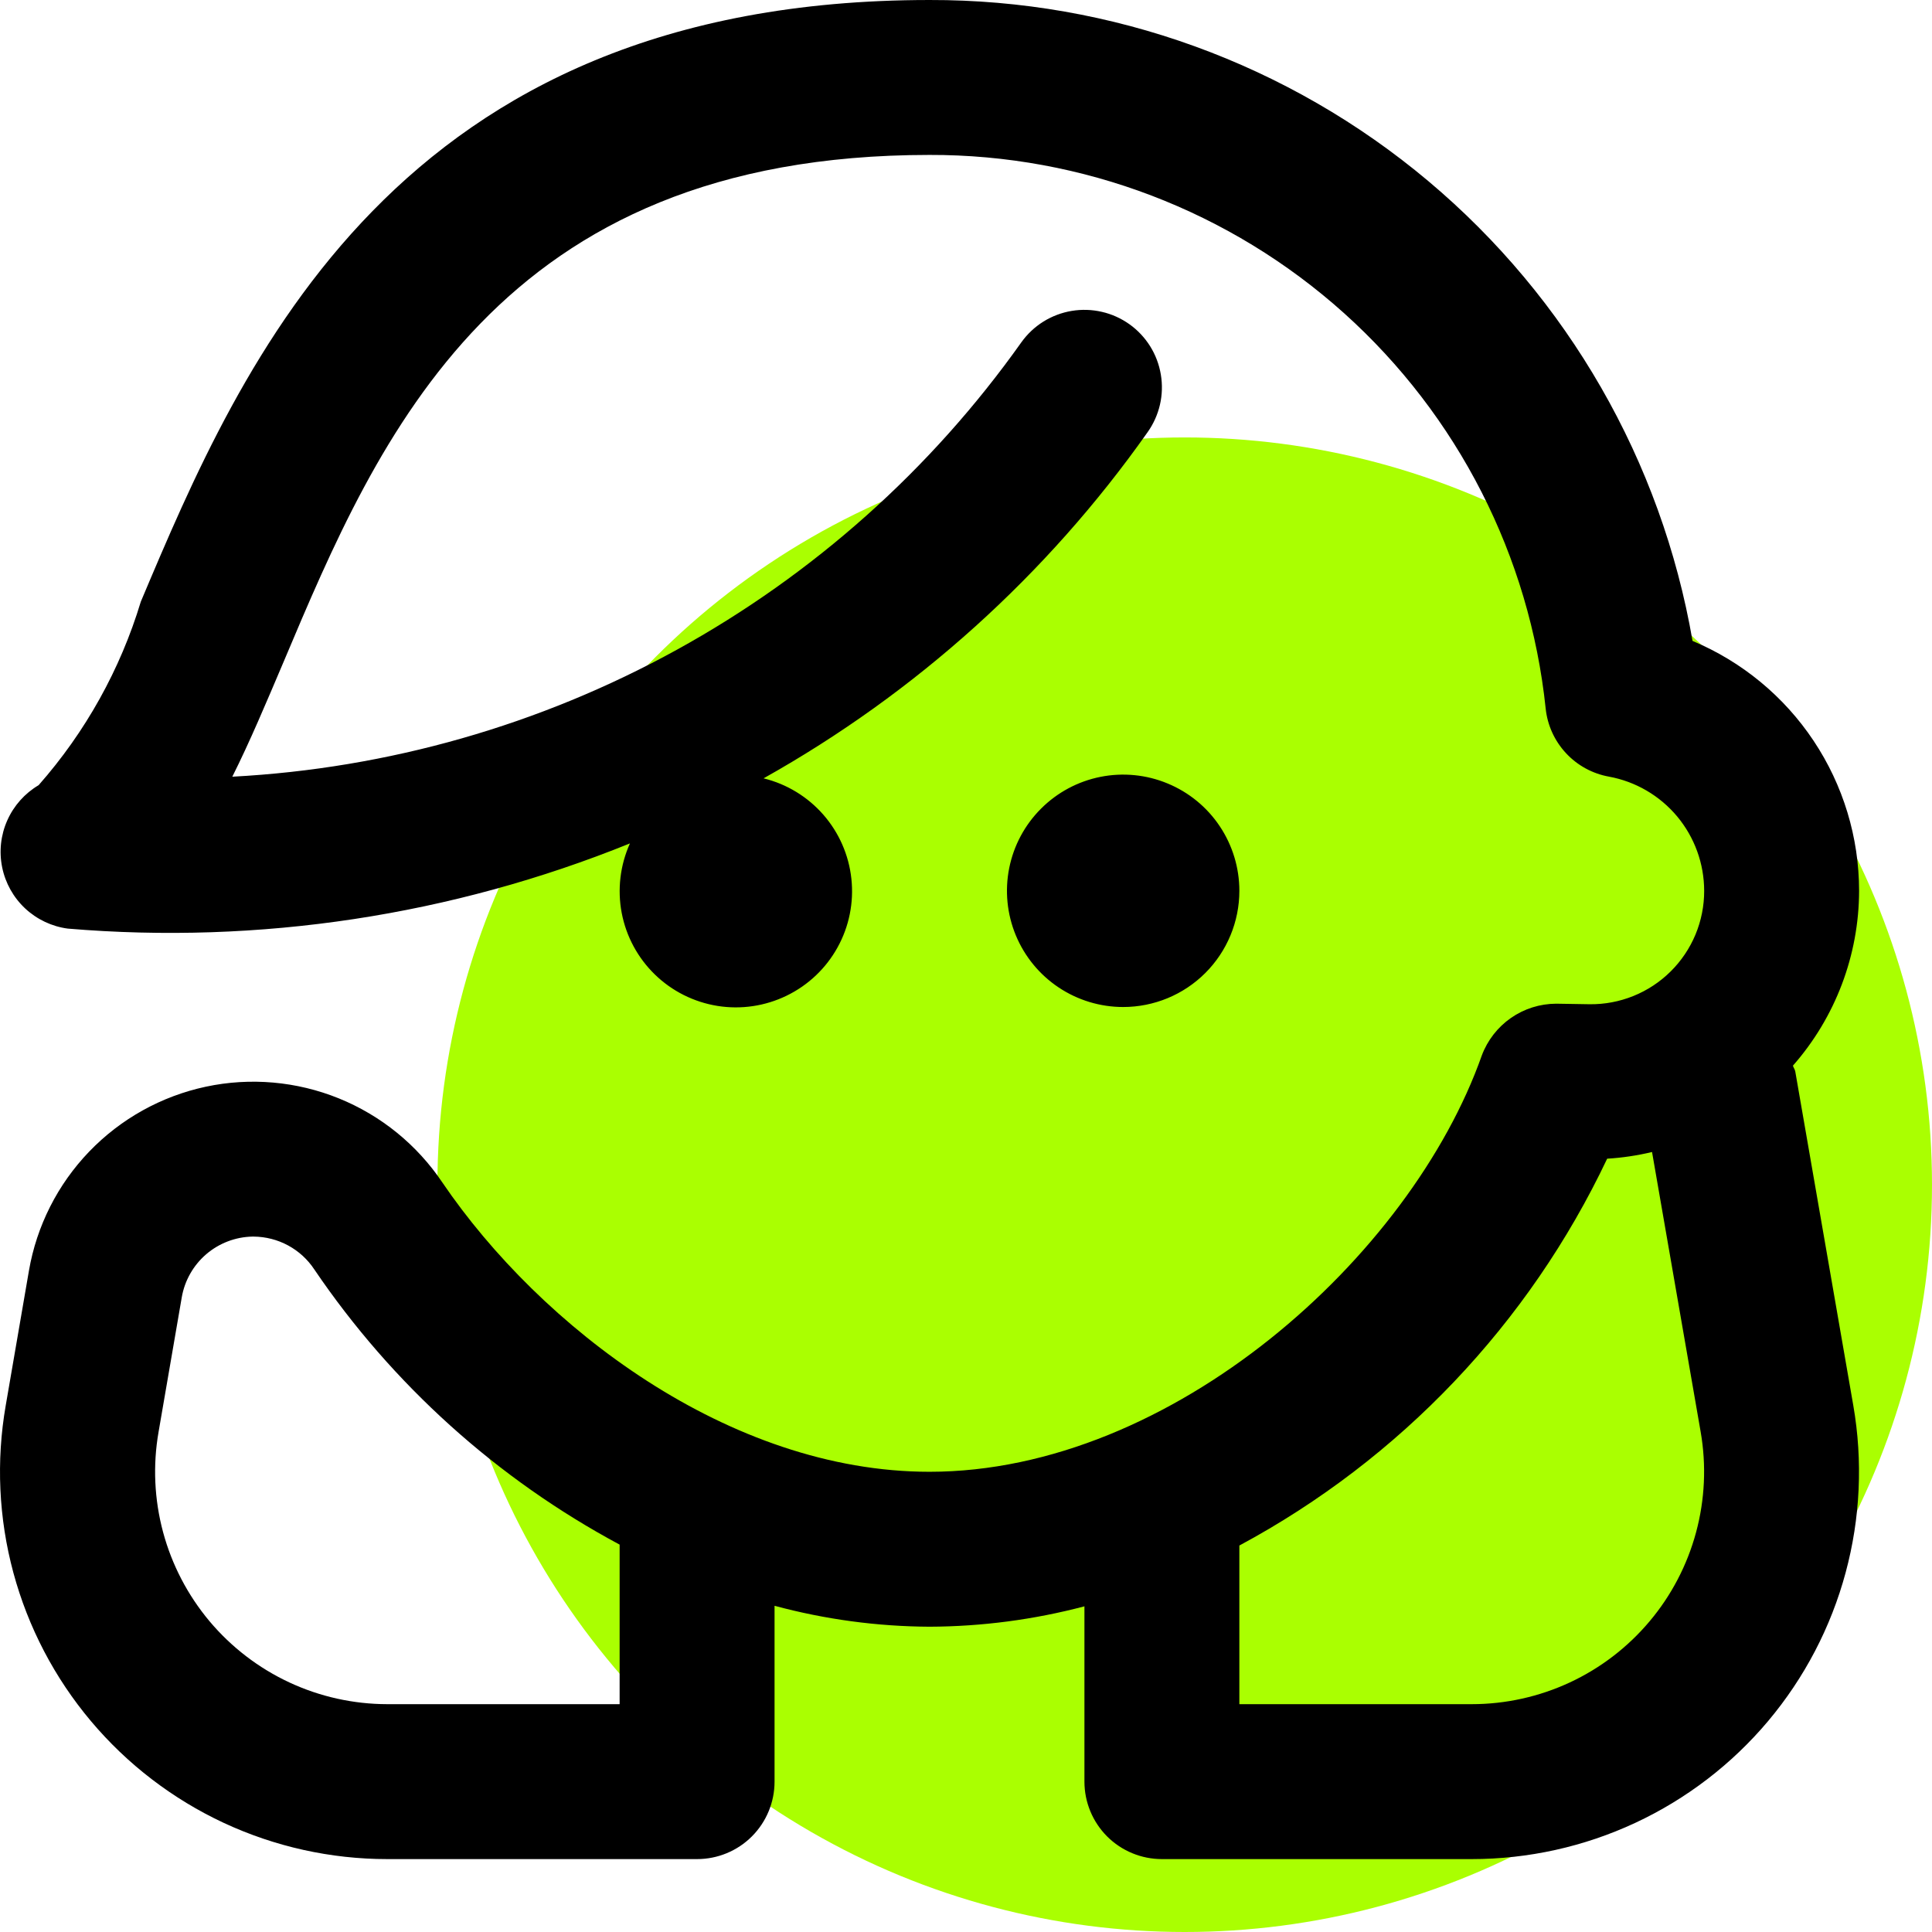
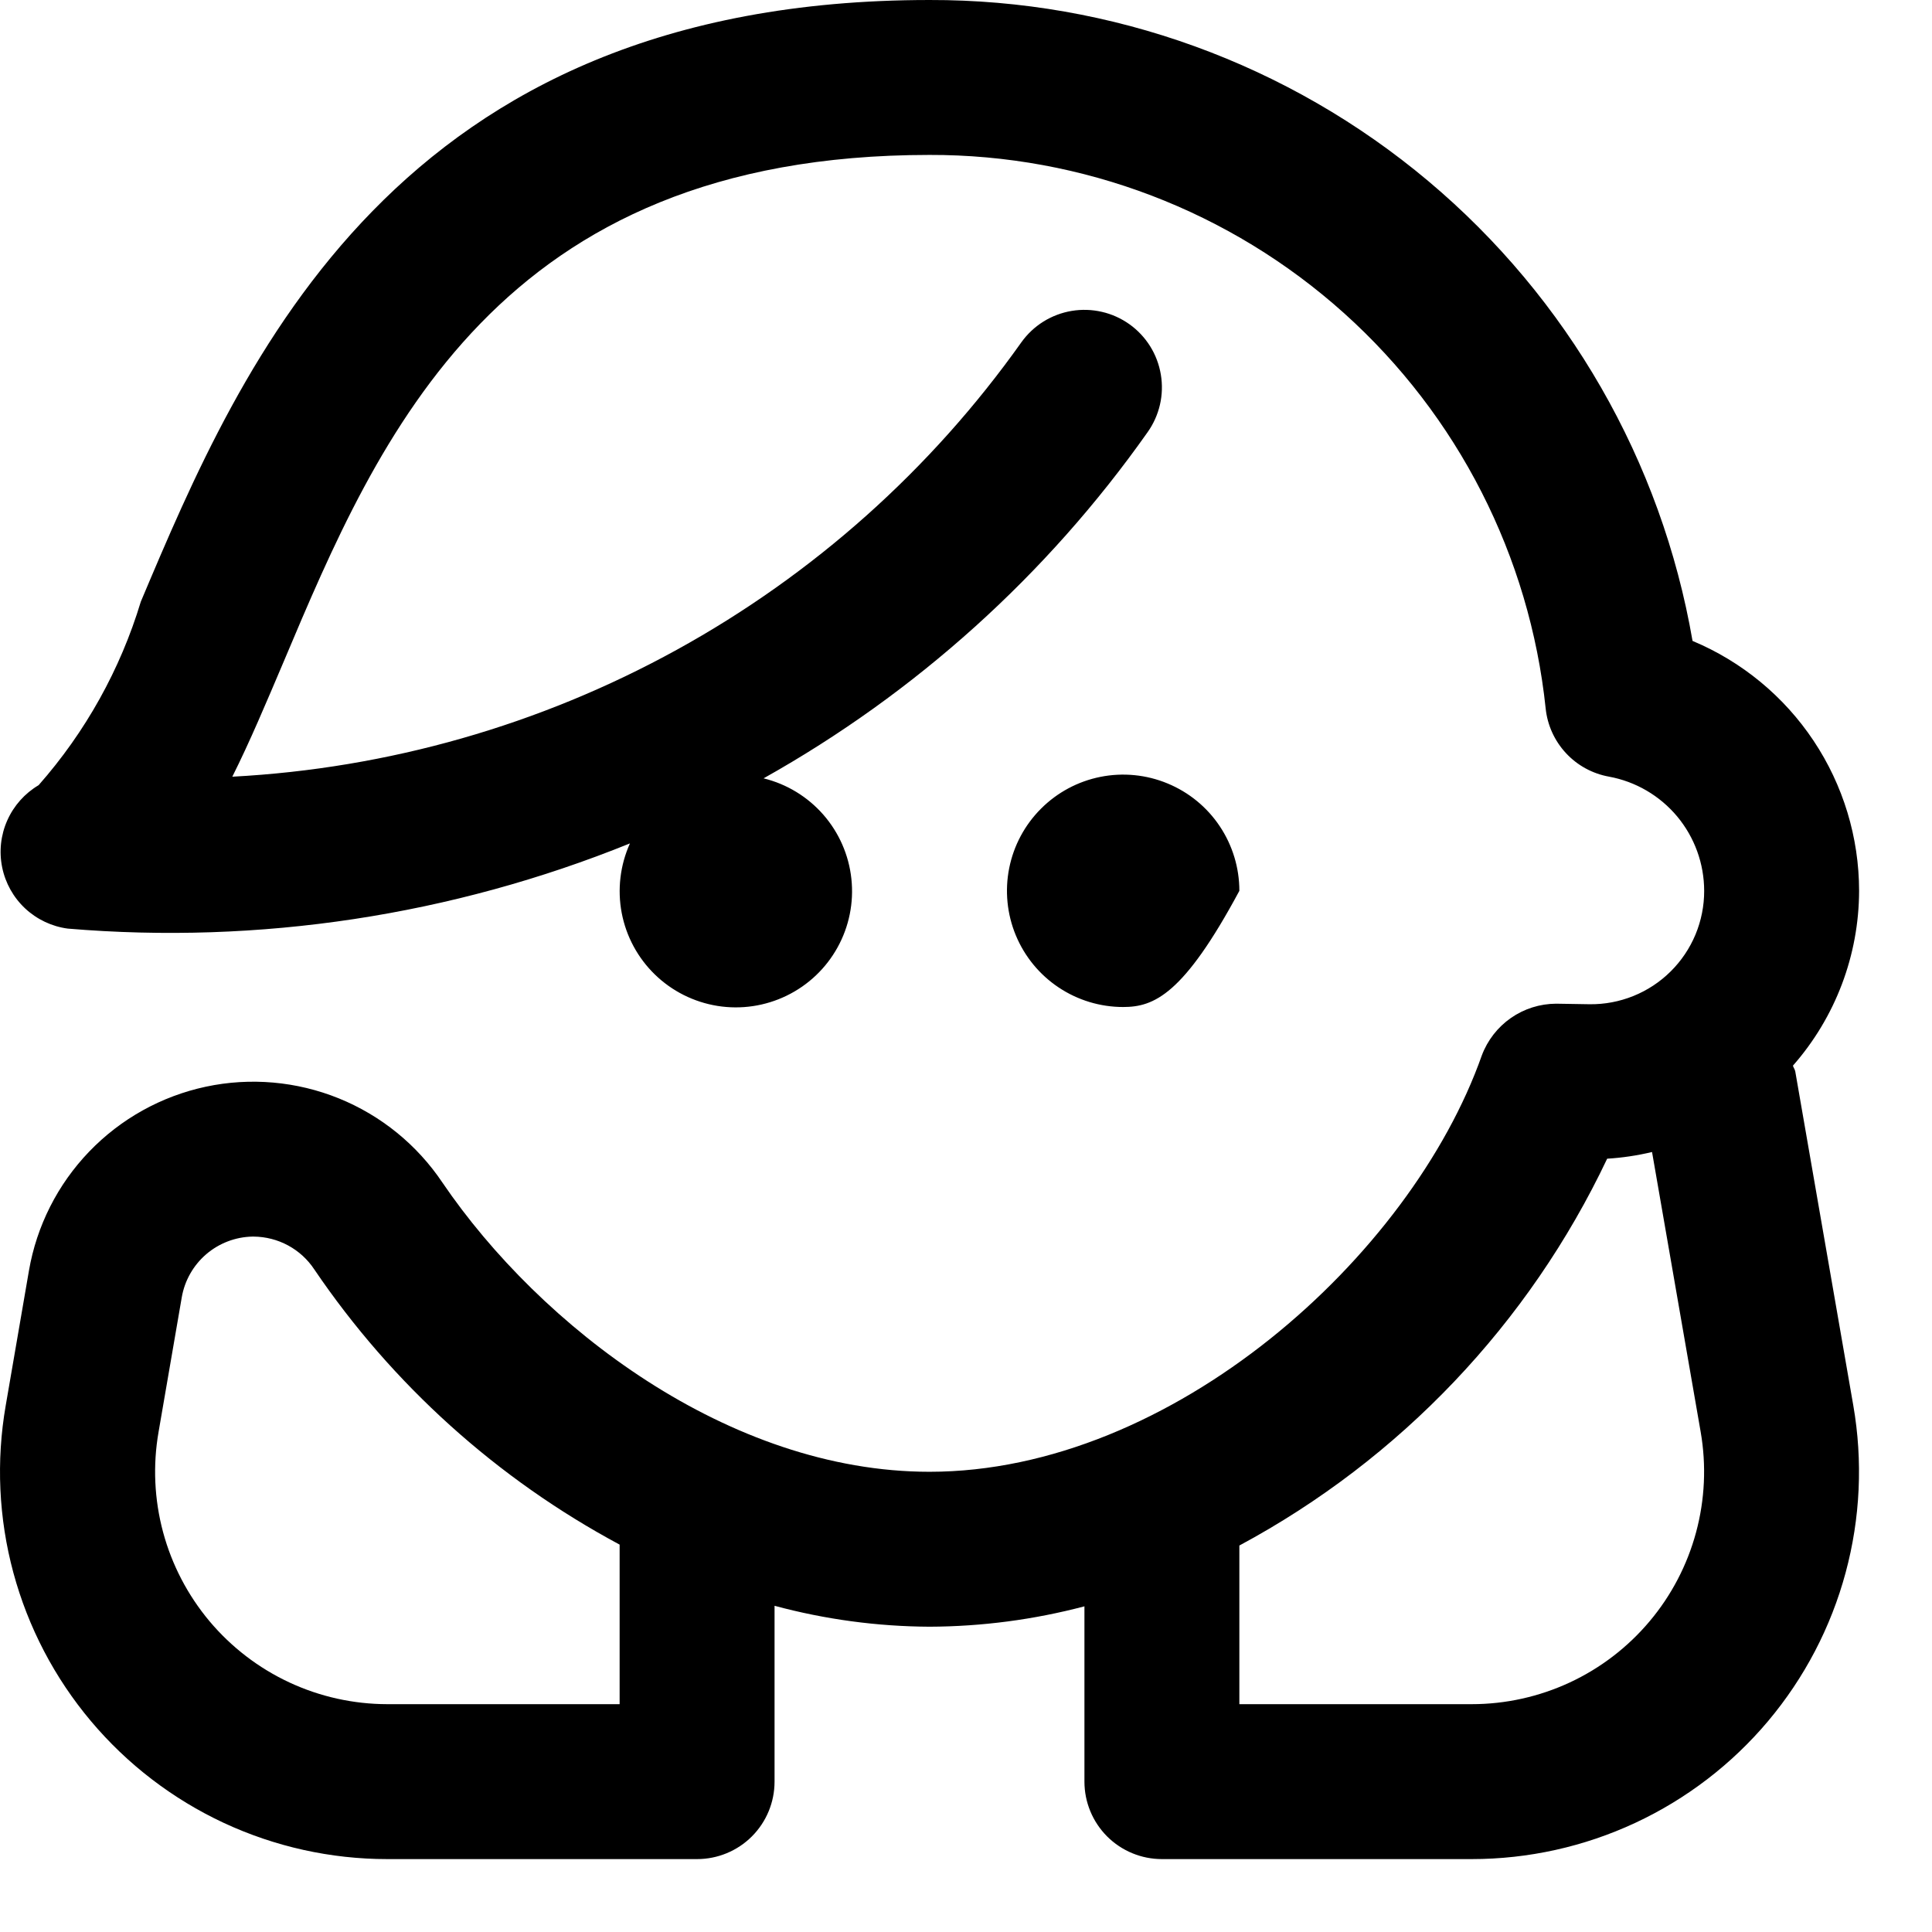
<svg xmlns="http://www.w3.org/2000/svg" fill="none" height="100%" overflow="visible" preserveAspectRatio="none" style="display: block;" viewBox="0 0 53 53" width="100%">
  <g id="Group 4">
-     <circle cx="32.5" cy="32.5" fill="#AAFF01" id="Ellipse 4" r="20.5" />
-     <path d="M30.811 27.625C30.181 27.625 29.565 27.438 29.041 27.088C28.516 26.738 28.108 26.24 27.866 25.657C27.625 25.075 27.562 24.434 27.685 23.816C27.808 23.197 28.112 22.629 28.558 22.184C29.003 21.738 29.571 21.434 30.19 21.311C30.808 21.188 31.449 21.251 32.031 21.493C32.614 21.734 33.112 22.142 33.462 22.667C33.812 23.191 33.999 23.807 33.999 24.438C33.999 25.283 33.663 26.094 33.066 26.691C32.468 27.289 31.657 27.625 30.811 27.625ZM50.841 38.556C51.106 40.082 51.034 41.648 50.63 43.144C50.227 44.639 49.501 46.028 48.504 47.214C47.507 48.399 46.263 49.352 44.858 50.007C43.454 50.661 41.924 51 40.374 51H31.874C31.31 51 30.77 50.776 30.371 50.378C29.973 49.979 29.749 49.439 29.749 48.875V44.066C28.362 44.432 26.933 44.62 25.499 44.625C24.063 44.618 22.635 44.425 21.248 44.051V48.875C21.248 49.439 21.025 49.979 20.626 50.378C20.228 50.776 19.687 51 19.123 51H10.623C9.074 51 7.544 50.661 6.139 50.007C4.735 49.352 3.491 48.399 2.494 47.214C1.496 46.028 0.771 44.639 0.367 43.144C-0.037 41.648 -0.108 40.082 0.157 38.556L0.794 34.858C1.006 33.629 1.582 32.491 2.447 31.591C3.312 30.692 4.426 30.072 5.647 29.811C6.867 29.551 8.138 29.663 9.294 30.131C10.451 30.6 11.441 31.404 12.136 32.44C14.822 36.389 19.993 40.375 25.499 40.375C32.15 40.375 38.704 34.47 40.651 28.951C40.807 28.536 41.085 28.179 41.449 27.925C41.813 27.672 42.245 27.536 42.689 27.534L43.607 27.549C44.018 27.554 44.427 27.477 44.808 27.323C45.19 27.169 45.537 26.94 45.829 26.651C46.122 26.361 46.354 26.016 46.512 25.637C46.67 25.257 46.751 24.849 46.75 24.438C46.749 23.692 46.487 22.971 46.01 22.398C45.532 21.826 44.869 21.439 44.136 21.305C43.684 21.223 43.27 20.997 42.958 20.66C42.645 20.323 42.45 19.894 42.402 19.437C41.965 15.262 39.995 11.398 36.872 8.592C33.749 5.787 29.697 4.239 25.499 4.25C13.647 4.25 10.393 11.96 7.78 18.156C7.304 19.276 6.855 20.345 6.373 21.307C10.646 21.081 14.813 19.892 18.561 17.828C22.31 15.765 25.543 12.88 28.019 9.39C28.181 9.163 28.387 8.97 28.623 8.822C28.86 8.675 29.123 8.575 29.399 8.529C29.674 8.483 29.956 8.492 30.228 8.555C30.5 8.617 30.756 8.733 30.984 8.895C31.211 9.057 31.404 9.263 31.552 9.499C31.7 9.736 31.799 10 31.845 10.275C31.891 10.55 31.883 10.832 31.82 11.104C31.757 11.376 31.641 11.633 31.479 11.86C28.721 15.77 25.122 19.013 20.947 21.352C21.583 21.508 22.156 21.857 22.587 22.35C23.018 22.844 23.287 23.458 23.356 24.11C23.426 24.761 23.293 25.419 22.975 25.992C22.658 26.565 22.172 27.026 21.582 27.313C20.993 27.6 20.33 27.699 19.683 27.595C19.036 27.491 18.436 27.191 17.966 26.734C17.496 26.278 17.178 25.688 17.055 25.044C16.933 24.4 17.012 23.734 17.281 23.137C12.395 25.115 7.112 25.916 1.859 25.474C1.421 25.416 1.013 25.222 0.69 24.921C0.367 24.619 0.147 24.224 0.059 23.791C-0.029 23.358 0.02 22.909 0.2 22.505C0.379 22.102 0.68 21.764 1.06 21.539C2.345 20.081 3.301 18.365 3.863 16.505C6.636 9.932 10.835 5.95154e-05 25.499 5.95154e-05C30.502 -0.012 35.348 1.747 39.179 4.965C43.01 8.183 45.579 12.652 46.431 17.582C47.783 18.148 48.938 19.1 49.751 20.32C50.564 21.539 50.999 22.972 51 24.438C50.996 26.203 50.351 27.908 49.185 29.234C49.2 29.289 49.238 29.334 49.249 29.393L50.841 38.556ZM16.998 42.373C13.637 40.571 10.763 37.981 8.623 34.825C8.441 34.549 8.194 34.323 7.904 34.166C7.614 34.009 7.289 33.926 6.959 33.923H6.923C6.458 33.933 6.011 34.104 5.657 34.407C5.304 34.711 5.067 35.127 4.987 35.585L4.35 39.281C4.19 40.196 4.233 41.135 4.474 42.032C4.716 42.93 5.151 43.763 5.748 44.475C6.346 45.186 7.092 45.759 7.934 46.152C8.776 46.545 9.694 46.749 10.623 46.75H16.998V42.373ZM46.654 39.281L45.32 31.603C44.916 31.699 44.504 31.761 44.089 31.786C41.945 36.31 38.409 40.029 33.999 42.398V46.75H40.374C41.304 46.75 42.222 46.546 43.065 46.154C43.908 45.761 44.654 45.189 45.252 44.478C45.851 43.767 46.286 42.933 46.528 42.035C46.77 41.138 46.813 40.196 46.654 39.281Z" fill="black" id="Vector" />
+     <path d="M30.811 27.625C30.181 27.625 29.565 27.438 29.041 27.088C28.516 26.738 28.108 26.24 27.866 25.657C27.625 25.075 27.562 24.434 27.685 23.816C27.808 23.197 28.112 22.629 28.558 22.184C29.003 21.738 29.571 21.434 30.19 21.311C30.808 21.188 31.449 21.251 32.031 21.493C32.614 21.734 33.112 22.142 33.462 22.667C33.812 23.191 33.999 23.807 33.999 24.438C32.468 27.289 31.657 27.625 30.811 27.625ZM50.841 38.556C51.106 40.082 51.034 41.648 50.63 43.144C50.227 44.639 49.501 46.028 48.504 47.214C47.507 48.399 46.263 49.352 44.858 50.007C43.454 50.661 41.924 51 40.374 51H31.874C31.31 51 30.77 50.776 30.371 50.378C29.973 49.979 29.749 49.439 29.749 48.875V44.066C28.362 44.432 26.933 44.62 25.499 44.625C24.063 44.618 22.635 44.425 21.248 44.051V48.875C21.248 49.439 21.025 49.979 20.626 50.378C20.228 50.776 19.687 51 19.123 51H10.623C9.074 51 7.544 50.661 6.139 50.007C4.735 49.352 3.491 48.399 2.494 47.214C1.496 46.028 0.771 44.639 0.367 43.144C-0.037 41.648 -0.108 40.082 0.157 38.556L0.794 34.858C1.006 33.629 1.582 32.491 2.447 31.591C3.312 30.692 4.426 30.072 5.647 29.811C6.867 29.551 8.138 29.663 9.294 30.131C10.451 30.6 11.441 31.404 12.136 32.44C14.822 36.389 19.993 40.375 25.499 40.375C32.15 40.375 38.704 34.47 40.651 28.951C40.807 28.536 41.085 28.179 41.449 27.925C41.813 27.672 42.245 27.536 42.689 27.534L43.607 27.549C44.018 27.554 44.427 27.477 44.808 27.323C45.19 27.169 45.537 26.94 45.829 26.651C46.122 26.361 46.354 26.016 46.512 25.637C46.67 25.257 46.751 24.849 46.75 24.438C46.749 23.692 46.487 22.971 46.01 22.398C45.532 21.826 44.869 21.439 44.136 21.305C43.684 21.223 43.27 20.997 42.958 20.66C42.645 20.323 42.45 19.894 42.402 19.437C41.965 15.262 39.995 11.398 36.872 8.592C33.749 5.787 29.697 4.239 25.499 4.25C13.647 4.25 10.393 11.96 7.78 18.156C7.304 19.276 6.855 20.345 6.373 21.307C10.646 21.081 14.813 19.892 18.561 17.828C22.31 15.765 25.543 12.88 28.019 9.39C28.181 9.163 28.387 8.97 28.623 8.822C28.86 8.675 29.123 8.575 29.399 8.529C29.674 8.483 29.956 8.492 30.228 8.555C30.5 8.617 30.756 8.733 30.984 8.895C31.211 9.057 31.404 9.263 31.552 9.499C31.7 9.736 31.799 10 31.845 10.275C31.891 10.55 31.883 10.832 31.82 11.104C31.757 11.376 31.641 11.633 31.479 11.86C28.721 15.77 25.122 19.013 20.947 21.352C21.583 21.508 22.156 21.857 22.587 22.35C23.018 22.844 23.287 23.458 23.356 24.11C23.426 24.761 23.293 25.419 22.975 25.992C22.658 26.565 22.172 27.026 21.582 27.313C20.993 27.6 20.33 27.699 19.683 27.595C19.036 27.491 18.436 27.191 17.966 26.734C17.496 26.278 17.178 25.688 17.055 25.044C16.933 24.4 17.012 23.734 17.281 23.137C12.395 25.115 7.112 25.916 1.859 25.474C1.421 25.416 1.013 25.222 0.69 24.921C0.367 24.619 0.147 24.224 0.059 23.791C-0.029 23.358 0.02 22.909 0.2 22.505C0.379 22.102 0.68 21.764 1.06 21.539C2.345 20.081 3.301 18.365 3.863 16.505C6.636 9.932 10.835 5.95154e-05 25.499 5.95154e-05C30.502 -0.012 35.348 1.747 39.179 4.965C43.01 8.183 45.579 12.652 46.431 17.582C47.783 18.148 48.938 19.1 49.751 20.32C50.564 21.539 50.999 22.972 51 24.438C50.996 26.203 50.351 27.908 49.185 29.234C49.2 29.289 49.238 29.334 49.249 29.393L50.841 38.556ZM16.998 42.373C13.637 40.571 10.763 37.981 8.623 34.825C8.441 34.549 8.194 34.323 7.904 34.166C7.614 34.009 7.289 33.926 6.959 33.923H6.923C6.458 33.933 6.011 34.104 5.657 34.407C5.304 34.711 5.067 35.127 4.987 35.585L4.35 39.281C4.19 40.196 4.233 41.135 4.474 42.032C4.716 42.93 5.151 43.763 5.748 44.475C6.346 45.186 7.092 45.759 7.934 46.152C8.776 46.545 9.694 46.749 10.623 46.75H16.998V42.373ZM46.654 39.281L45.32 31.603C44.916 31.699 44.504 31.761 44.089 31.786C41.945 36.31 38.409 40.029 33.999 42.398V46.75H40.374C41.304 46.75 42.222 46.546 43.065 46.154C43.908 45.761 44.654 45.189 45.252 44.478C45.851 43.767 46.286 42.933 46.528 42.035C46.77 41.138 46.813 40.196 46.654 39.281Z" fill="black" id="Vector" />
  </g>
</svg>